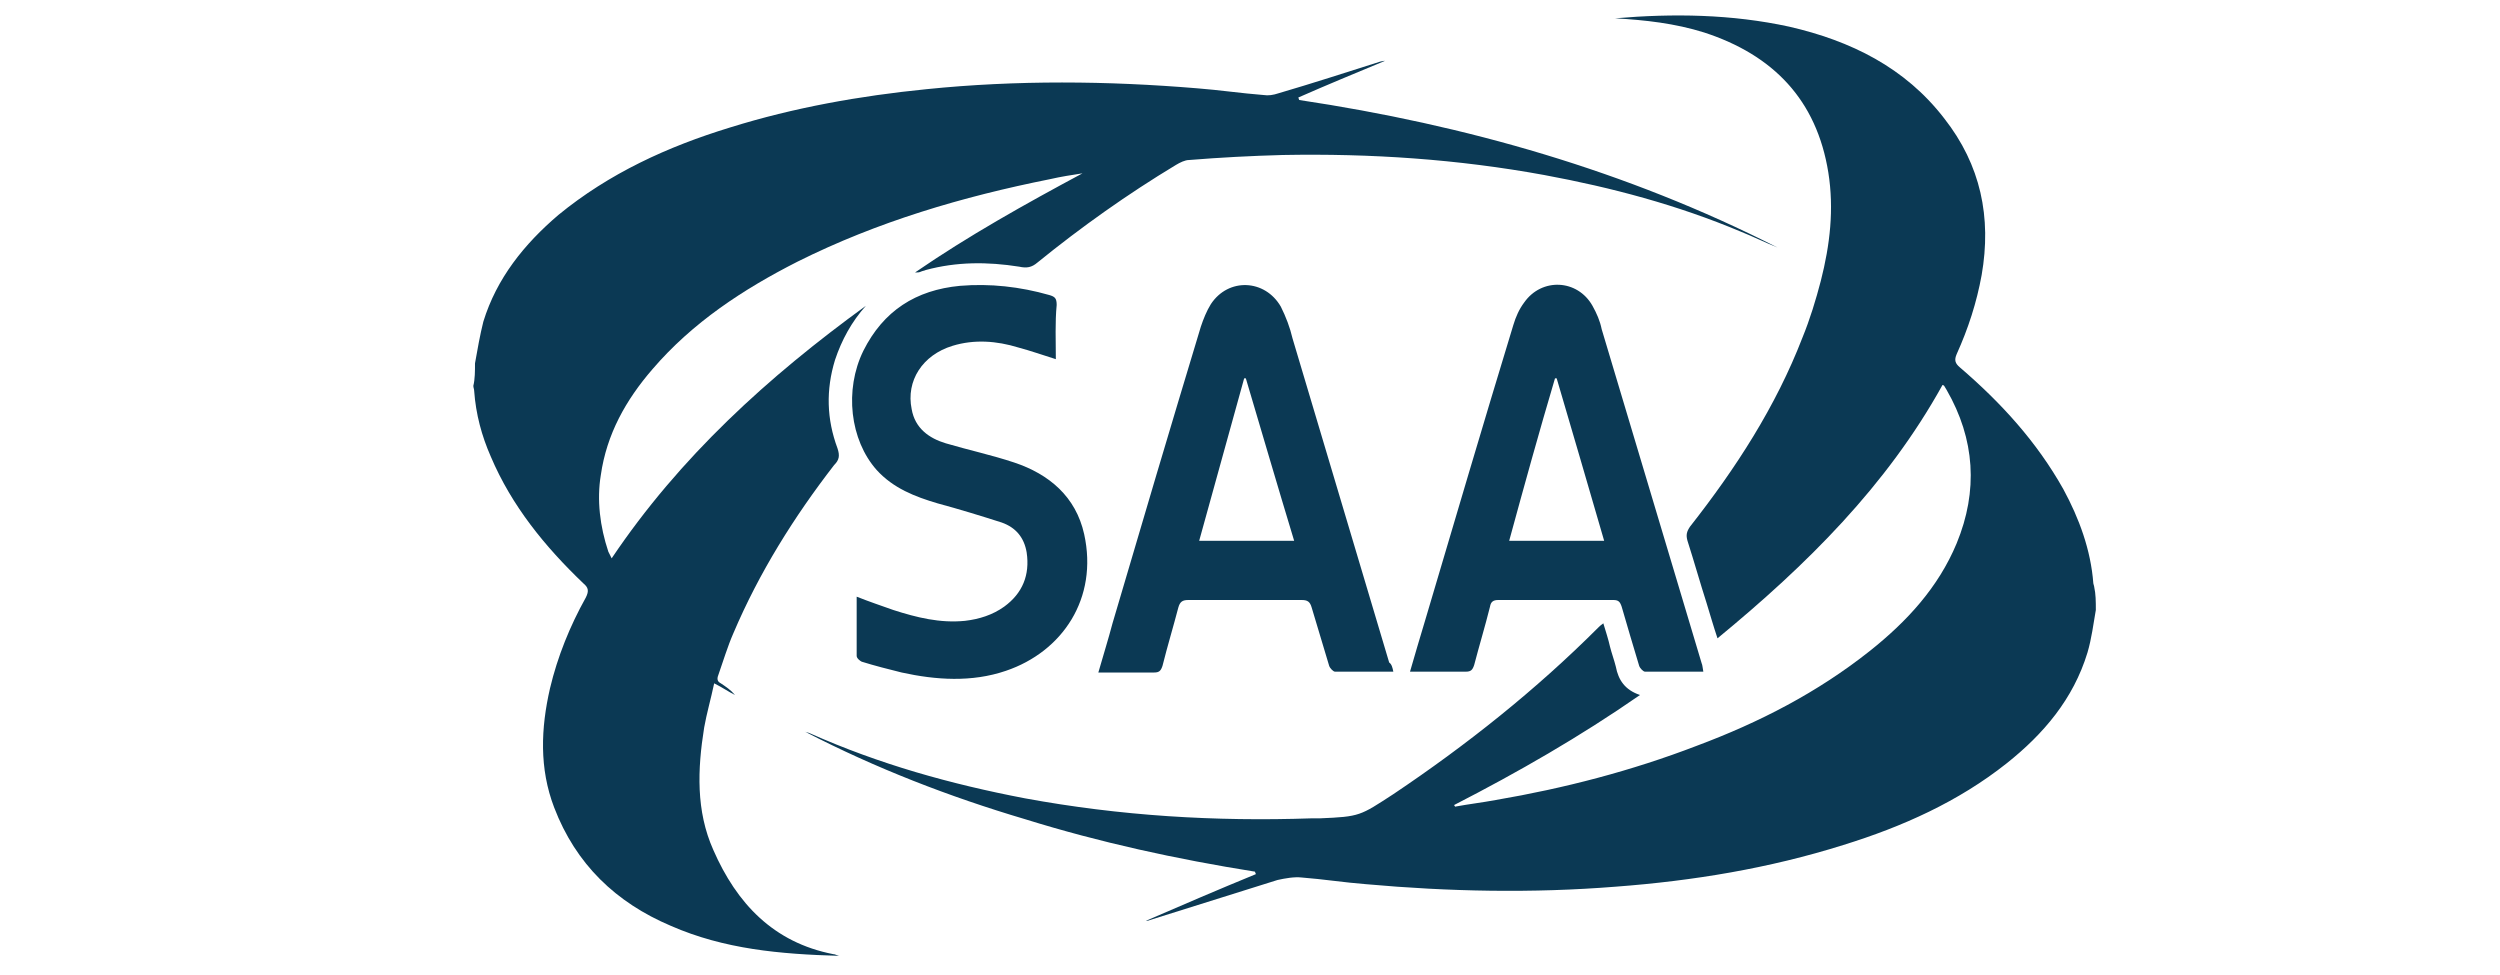
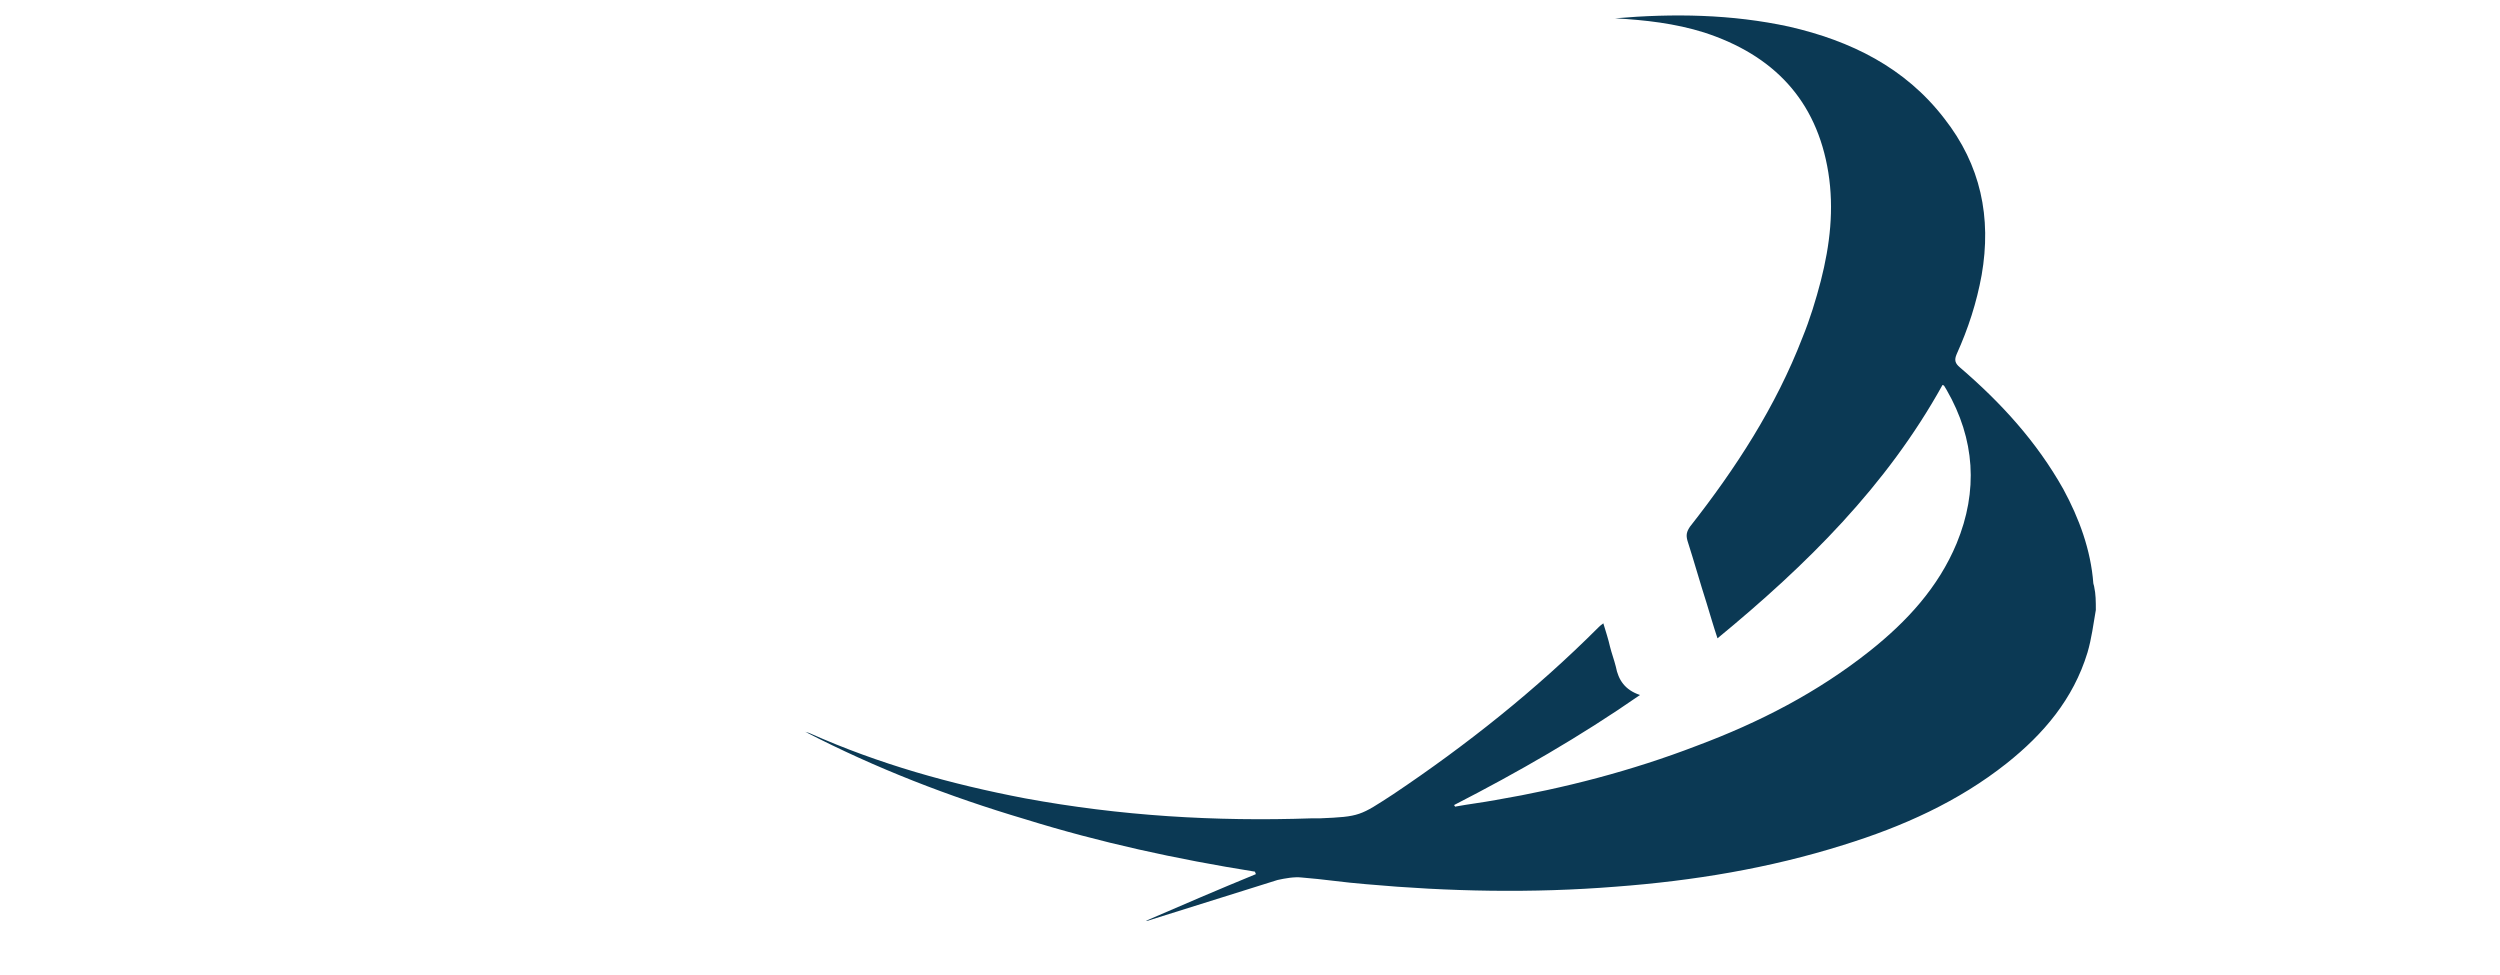
<svg xmlns="http://www.w3.org/2000/svg" version="1.1" id="图层_1" x="0px" y="0px" viewBox="0 0 300 117" style="enable-background:new 0 0 300 117;" xml:space="preserve">
  <style type="text/css">
	.st0{fill:#0B3954;}
</style>
  <path class="st0" d="M251.5,73.2c-0.3,1.7-0.5,3.4-1,5.1c-1.7,5.6-5.3,9.8-9.7,13.3c-5.8,4.6-12.5,7.6-19.6,9.8  c-8.9,2.8-18,4.3-27.3,5c-10,0.8-20,0.6-30-0.3c-2.6-0.2-5.1-0.6-7.7-0.8c-0.9-0.1-2,0.1-2.9,0.3c-5.1,1.6-10.2,3.2-15.3,4.8  c-0.2,0.1-0.4,0.1-0.5,0.1c4.4-1.9,8.8-3.8,13.2-5.6c0-0.1-0.1-0.2-0.1-0.3c-9.4-1.5-18.6-3.5-27.6-6.3c-9.1-2.7-17.9-6.1-26.4-10.5  c0.2,0.1,0.4,0.1,0.6,0.2c8.3,3.7,16.9,6.1,25.8,7.8c11.4,2.1,22.8,2.8,34.4,2.4c0.4,0,0.7,0,1,0c4.8-0.2,4.8-0.3,8.8-2.9  c8.8-5.9,17.1-12.5,24.6-20c0.1-0.1,0.3-0.3,0.6-0.5c0.3,1,0.6,1.9,0.8,2.8c0.2,0.8,0.5,1.6,0.7,2.4c0.3,1.6,1.1,2.8,2.9,3.4  c-7.2,5-14.7,9.3-22.3,13.2c0,0.1,0.1,0.1,0.1,0.2c1.6-0.3,3.3-0.5,4.9-0.8c8.2-1.4,16.3-3.5,24.1-6.5c7.5-2.8,14.5-6.4,20.8-11.4  c4.4-3.5,8.2-7.6,10.4-12.9c2.6-6.3,2.2-12.5-1.2-18.4c-0.1-0.2-0.2-0.3-0.3-0.5c0,0-0.1-0.1-0.2-0.1c-6.7,12.1-16.3,21.6-27,30.4  c-0.5-1.5-0.9-2.9-1.3-4.2c-0.8-2.5-1.5-5-2.3-7.5c-0.2-0.7-0.1-1.1,0.3-1.7c5.5-7,10.3-14.4,13.5-22.7c0.9-2.2,1.6-4.5,2.2-6.8  c1.1-4.3,1.6-8.6,0.9-13c-1.4-8.7-6.6-14.1-14.9-16.8c-3.5-1.1-7.1-1.5-10.7-1.7c7-0.6,14-0.5,20.9,1c7.4,1.7,13.9,4.9,18.6,11  c4.4,5.6,5.7,11.9,4.5,18.8c-0.6,3.3-1.6,6.4-3,9.5c-0.3,0.7-0.2,1.1,0.4,1.6c4.9,4.2,9.2,8.9,12.4,14.6c1.9,3.5,3.3,7.3,3.6,11.3  c0,0.1,0.1,0.3,0.1,0.4C251.5,71.3,251.5,72.2,251.5,73.2L251.5,73.2z" />
-   <path class="st0" d="M57,43.6c0.3-1.7,0.6-3.4,1-5c1.6-5.2,4.9-9.3,9-12.8c6.1-5,13.1-8.2,20.6-10.5c7.7-2.4,15.6-3.8,23.6-4.6  c10.8-1.1,21.7-1,32.5-0.1c2.6,0.2,5.3,0.6,7.9,0.8c0.6,0.1,1.2,0,1.8-0.2c4.1-1.2,8.1-2.5,12.2-3.8c0.1,0,0.3-0.1,0.6-0.1  c-3.6,1.5-7,2.9-10.4,4.4l0.1,0.3c20,3,39.3,8.5,57.4,17.7c-1.5-0.6-2.9-1.3-4.4-1.9c-7.6-3.2-15.5-5.3-23.6-6.8  c-10.4-1.9-20.8-2.6-31.4-2.4c-3.7,0.1-7.5,0.3-11.2,0.6c-0.5,0-1.1,0.3-1.6,0.6c-5.8,3.5-11.3,7.4-16.6,11.7  c-0.7,0.6-1.3,0.7-2.2,0.5c-3.8-0.6-7.5-0.6-11.2,0.4c-0.2,0.1-0.4,0.1-0.6,0.2s-0.4,0.1-0.7,0.1c6.4-4.4,13.2-8.2,20.1-11.9  c-1.3,0.2-2.6,0.4-3.9,0.7c-10.5,2.1-20.7,5.1-30.3,9.9c-6.5,3.3-12.6,7.3-17.4,12.9c-3.2,3.7-5.5,7.8-6.2,12.7  C71.6,60,72,63.2,73,66.2c0.1,0.2,0.2,0.4,0.4,0.8c8.2-12.2,18.8-21.8,30.5-30.3c-1.7,1.9-2.9,4.1-3.7,6.5c-1.1,3.6-1,7.1,0.3,10.6  c0.3,0.9,0.2,1.4-0.4,2c-4.8,6.2-9,12.9-12.1,20.2c-0.7,1.6-1.2,3.3-1.8,5c-0.2,0.5-0.1,0.8,0.3,1c0.6,0.4,1.2,0.8,1.7,1.4  c-0.8-0.4-1.5-0.9-2.5-1.4c-0.4,1.9-0.9,3.6-1.2,5.3c-0.8,5-1,10,1.1,14.7c2.8,6.4,7.2,11.1,14.4,12.5c0.2,0,0.3,0.1,0.7,0.2  c-7.1-0.2-13.8-0.8-20.2-3.6c-6.6-2.8-11.4-7.4-14-14.2c-1.8-4.7-1.6-9.5-0.5-14.3c0.9-3.8,2.4-7.5,4.3-10.9  c0.4-0.8,0.3-1.2-0.3-1.7c-4.6-4.4-8.6-9.3-11.1-15.2c-1.1-2.5-1.8-5.1-2-7.9c0-0.2-0.1-0.4-0.1-0.6C57,45.5,57,44.5,57,43.6z" />
-   <path class="st0" d="M204.4,80.6c-2.4,0-4.7,0-7,0c-0.2,0-0.6-0.4-0.7-0.7c-0.7-2.3-1.4-4.7-2.1-7.1c-0.2-0.6-0.4-0.8-1-0.8  c-4.6,0-9.2,0-13.8,0c-0.6,0-0.9,0.2-1,0.8c-0.6,2.4-1.3,4.7-1.9,7c-0.2,0.6-0.4,0.8-1,0.8c-2.2,0-4.4,0-6.7,0  c0.6-2.1,1.2-4.1,1.8-6.1c3.5-11.8,7-23.7,10.6-35.5c0.3-1,0.7-1.9,1.3-2.7c2.1-3,6.4-2.8,8.2,0.4c0.5,0.9,0.9,1.8,1.1,2.8  c4,13.4,8,26.7,12,40.1C204.3,79.8,204.3,80.1,204.4,80.6L204.4,80.6z M181.1,64.9h11.4c-1.9-6.6-3.8-13-5.7-19.5  c-0.1,0-0.1,0-0.2,0C184.7,51.8,182.9,58.3,181.1,64.9z M167.2,80.6c-2.4,0-4.7,0-7,0c-0.2,0-0.6-0.4-0.7-0.7  c-0.7-2.3-1.4-4.7-2.1-7c-0.2-0.7-0.5-0.9-1.2-0.9c-4.5,0-9,0-13.6,0c-0.7,0-1,0.2-1.2,0.9c-0.6,2.3-1.3,4.6-1.9,7  c-0.2,0.6-0.4,0.8-1,0.8c-2.2,0-4.4,0-6.7,0c0.6-2.1,1.2-4,1.7-5.9c3.5-11.9,7-23.7,10.6-35.6c0.3-0.9,0.7-1.9,1.2-2.7  c2.1-3.2,6.5-3,8.4,0.3c0.6,1.2,1.1,2.5,1.4,3.8c3.9,13,7.7,25.9,11.6,38.9C167,79.7,167.1,80.1,167.2,80.6z M149.5,45.4  c-0.1,0-0.1,0-0.2,0c-1.8,6.5-3.6,13-5.4,19.5h11.4C153.3,58.3,151.4,51.8,149.5,45.4z M126.7,43.1c-1.6-0.5-3-1-4.5-1.4  c-2.6-0.8-5.3-1-7.9-0.2c-3.6,1.1-5.6,4.2-4.9,7.6c0.4,2.3,2.1,3.5,4.1,4.1c2.7,0.8,5.5,1.4,8.2,2.3c4.2,1.4,7.4,4.1,8.4,8.6  c1.7,7.7-2.6,14.1-9.4,16.4c-4.1,1.4-8.4,1.1-12.5,0.2c-1.6-0.4-3.2-0.8-4.8-1.3c-0.2-0.1-0.6-0.4-0.6-0.7c0-2.3,0-4.7,0-7.1  c1.5,0.6,3,1.1,4.4,1.6c2.8,0.9,5.6,1.6,8.6,1.3c1.7-0.2,3.3-0.7,4.7-1.7c2.2-1.6,3.1-3.8,2.7-6.5c-0.3-1.8-1.3-3-3-3.6  c-2.5-0.8-5.1-1.6-7.7-2.3c-2.7-0.8-5.3-1.8-7.3-4c-3.2-3.6-3.9-9.6-1.6-14.3c2.4-4.8,6.3-7.3,11.6-7.8c3.6-0.3,7.2,0.1,10.7,1.1  c0.7,0.2,0.9,0.4,0.9,1.2C126.6,38.7,126.7,40.8,126.7,43.1z" />
</svg>